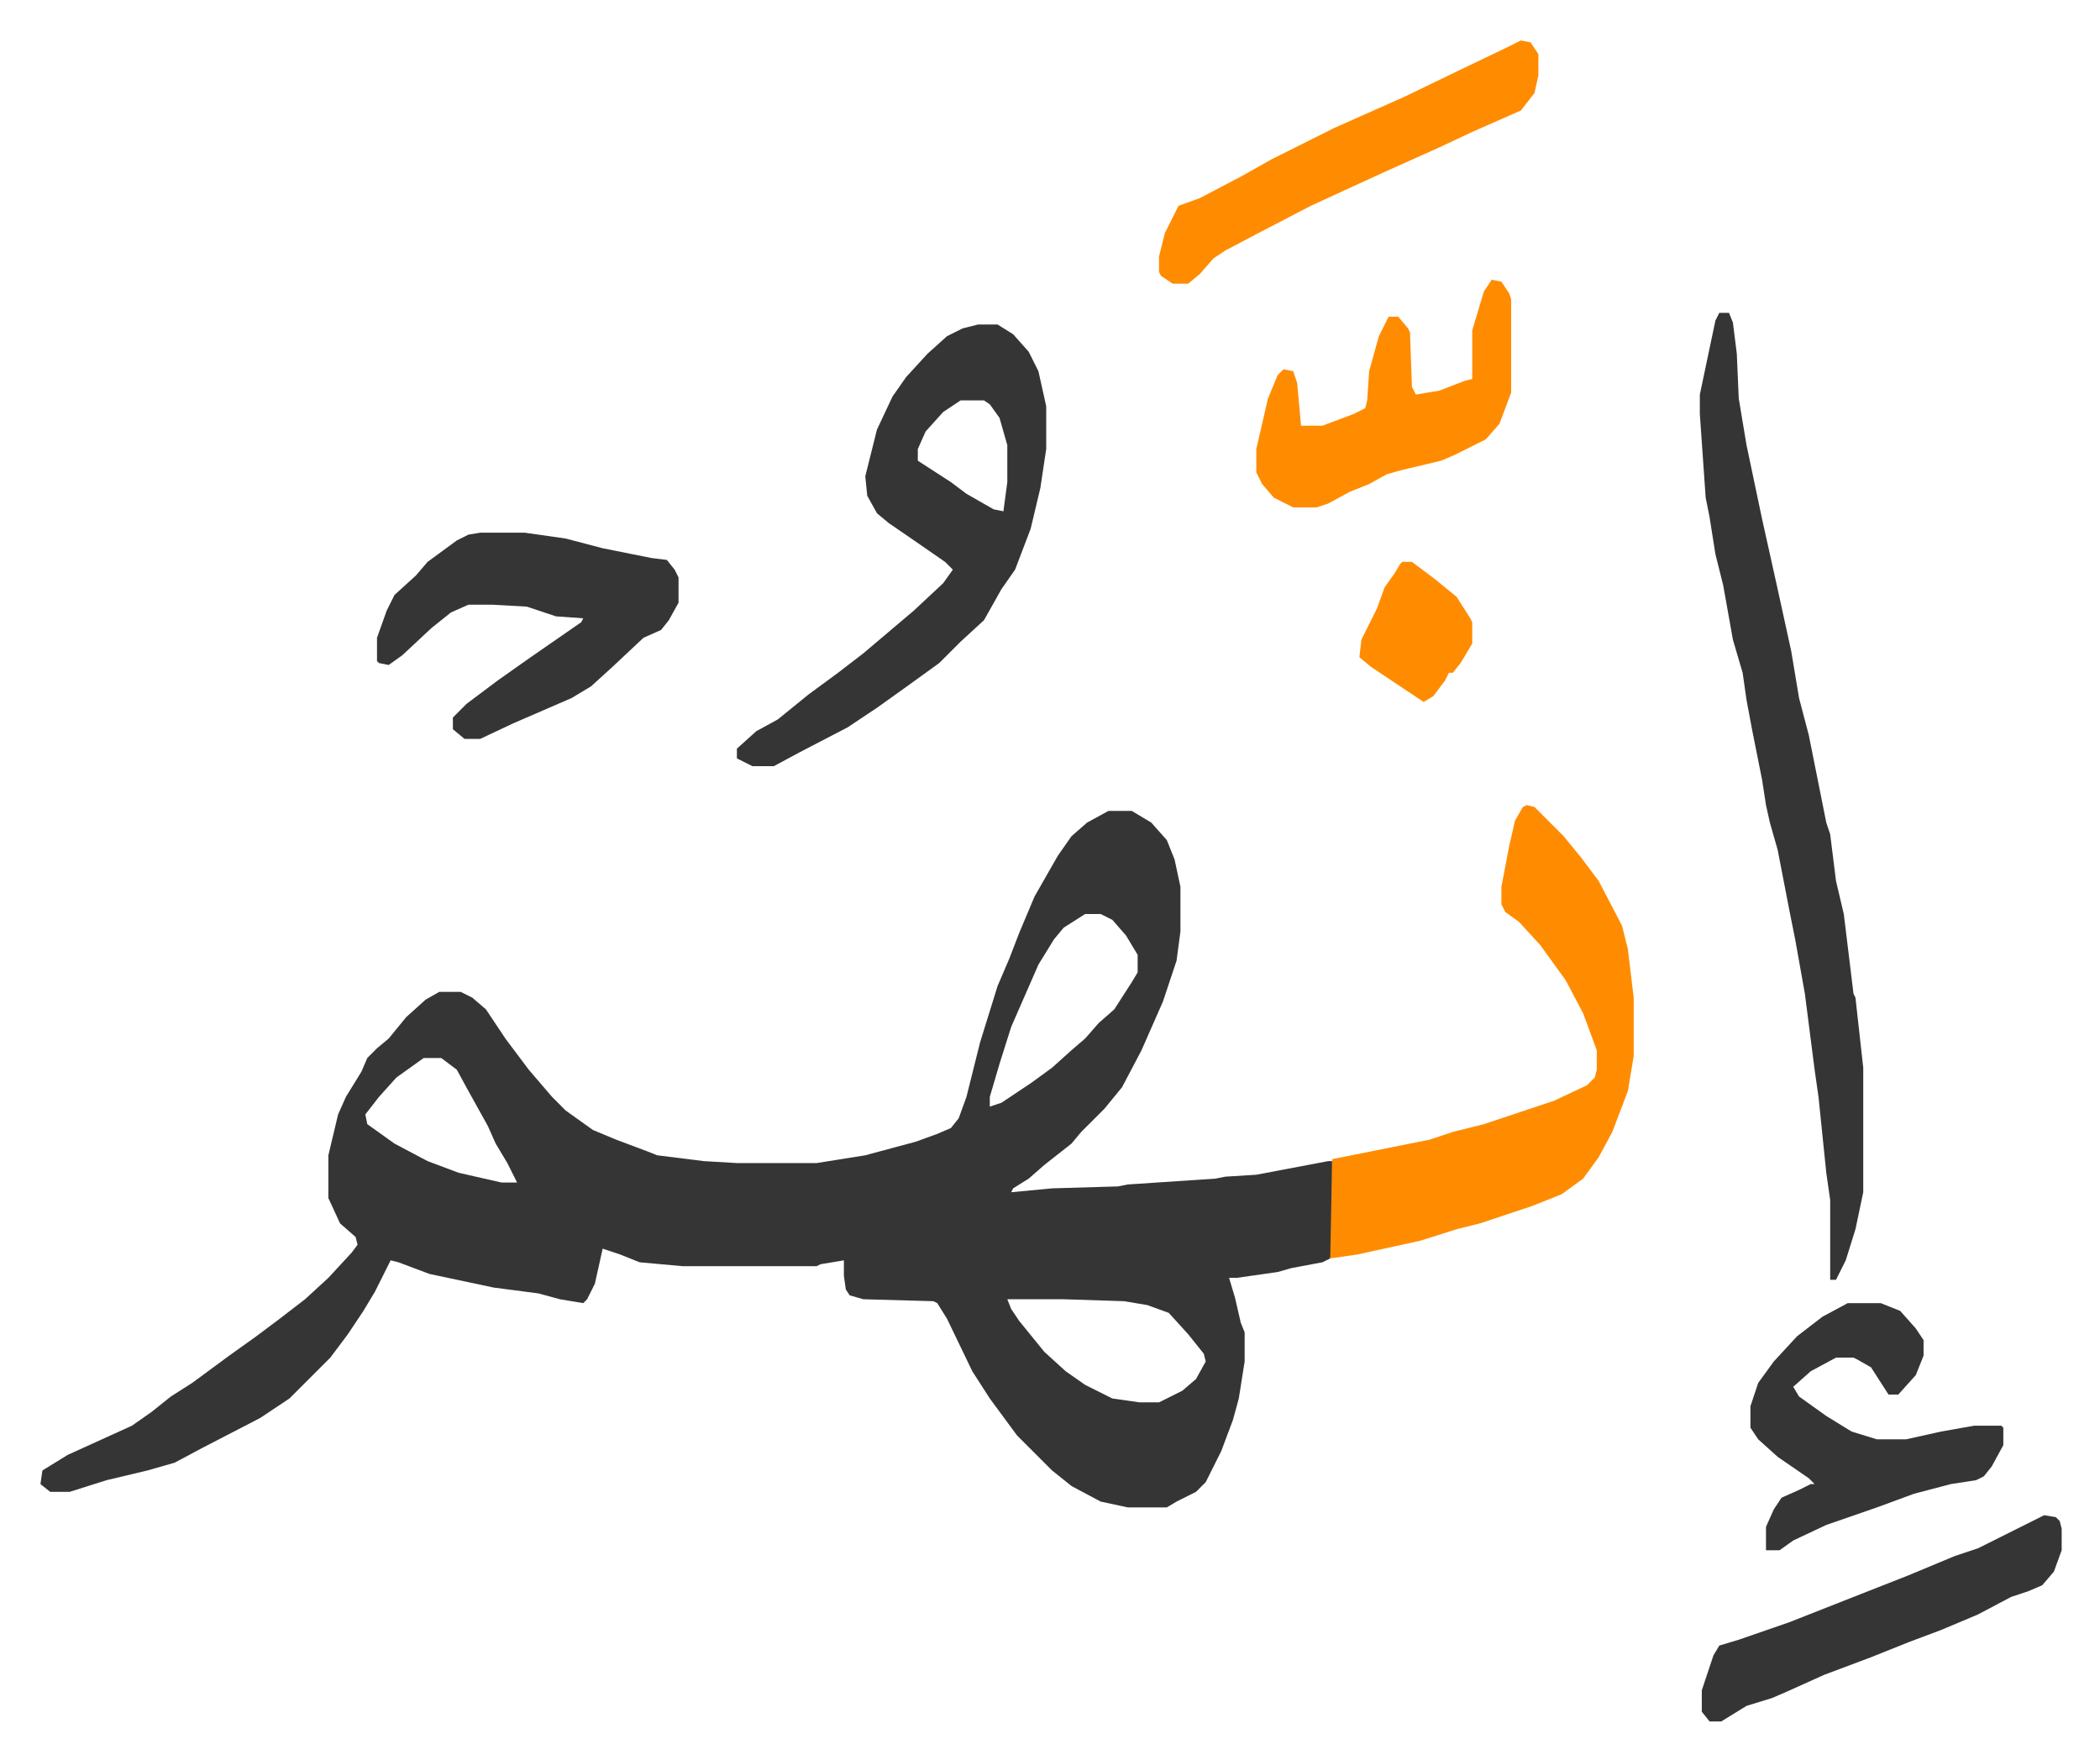
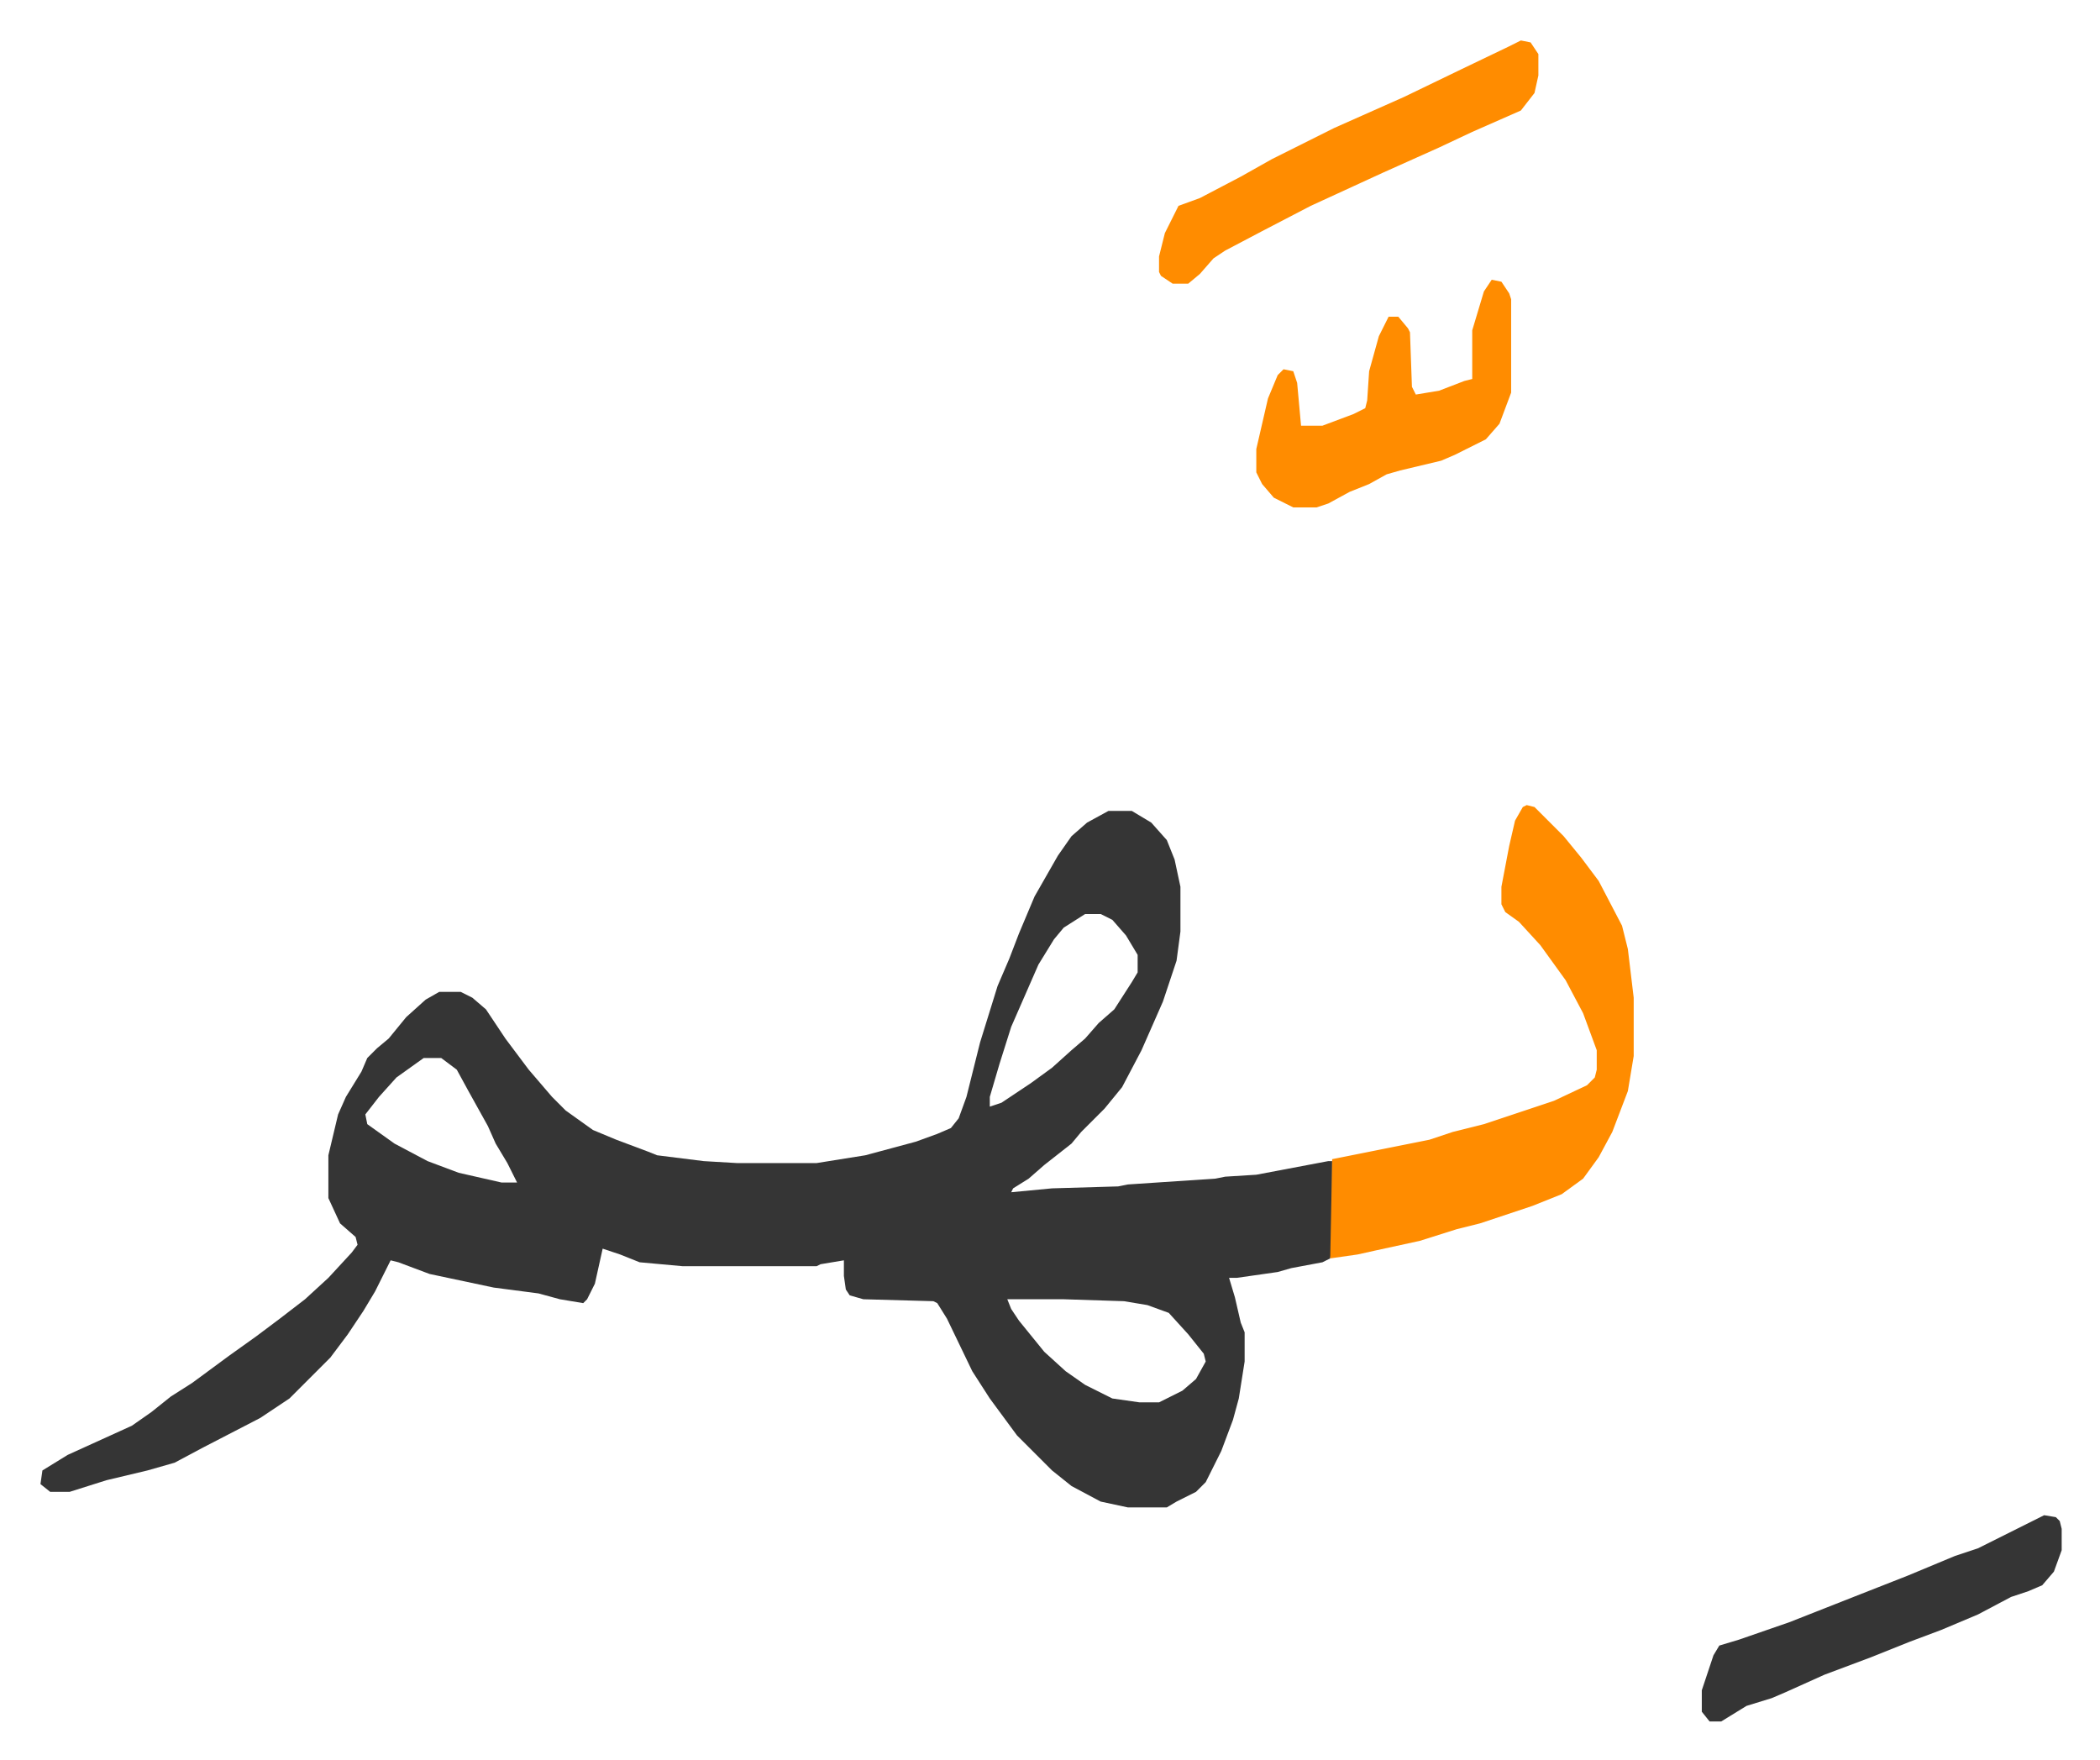
<svg xmlns="http://www.w3.org/2000/svg" viewBox="-20.8 323.2 1079.5 904.5">
  <path fill="#353535" id="rule_normal" d="M549 740h12l10 6 8 9 4 10 3 14v23l-2 15-4 12-3 9-11 25-10 19-9 11-12 12-5 6-14 11-8 7-8 5-1 2 21-2 34-1 5-1 45-3 5-1 16-1 37-7h2v43l-1 7-4 2-16 3-7 2-21 3h-4l3 10 3 13 2 5v15l-3 19-3 11-6 16-8 16-5 5-10 5-5 3h-20l-14-3-15-8-10-8-18-18-14-19-9-14-13-27-5-8-2-1-36-1-7-2-2-3-1-7v-8l-12 2-2 1h-69l-22-2-10-4-9-3-4 18-4 8-2 2-12-2-11-3-23-3-33-7-16-6-4-1-8 16-6 10-8 12-9 12-21 21-15 10-29 15-15 8-14 4-21 5-19 6H5l-5-4 1-7 13-8 33-15 10-7 10-8 11-7 19-14 14-10 12-9 13-10 12-11 12-13 3-4-1-4-8-7-6-13v-22l5-21 4-9 8-13 3-7 5-5 6-5 9-11 10-9 7-4h11l6 3 7 6 10 15 12 16 12 14 7 7 14 10 12 5 16 6 5 2 24 3 17 1h41l25-4 26-7 11-4 7-3 4-5 4-11 7-28 9-29 6-14 5-13 8-19 12-21 7-10 8-7zm-12 53-11 7-5 6-8 13-14 32-6 19-5 17v5l6-2 15-10 11-8 10-9 7-6 7-8 8-7 9-14 3-5v-9l-6-10-7-8-6-3zm-340 74-14 10-9 10-7 9 1 5 14 10 17 9 16 6 22 5h8l-5-10-6-10-4-9-10-18-6-11-8-6zm300 124 2 5 4 6 13 16 11 10 10 7 14 7 14 2h10l12-6 7-6 5-9-1-4-8-10-10-11-11-4-12-2-31-1z" />
  <path fill="#ff8c00" id="rule_ghunnah_2_wowels" d="m764 737 4 1 15 15 9 11 9 12 12 23 3 12 3 25v30l-3 18-8 21-7 13-8 11-11 8-15 6-27 9-12 3-19 6-23 5-9 2-14 2 1-51 50-10 12-4 16-4 36-12 17-8 4-4 1-4v-10l-7-19-9-17-13-18-11-12-7-5-2-4v-9l4-21 3-13 4-7z" />
-   <path fill="#353535" id="rule_normal" d="M863 484h5l2 5 2 16 1 23 4 24 8 38 8 36 7 32 4 24 5 19 4 20 5 25 2 6 3 24 4 17 5 41 1 2 4 36v64l-4 19-5 16-5 10h-3v-41l-2-14-4-39-2-14-5-39-5-28-3-15-6-31-4-14-2-9-2-13-5-25-3-16-2-14-5-17-5-28-4-16-3-19-2-10-3-43v-10l8-38zm-381 6h10l8 5 8 9 5 10 4 18v22l-3 20-5 21-8 21-7 10-9 16-12 11-11 11-18 13-14 10-15 10-25 13-13 7h-11l-8-4v-5l10-9 11-6 16-13 15-11 13-10 13-11 13-11 15-14 5-7-4-4-13-9-16-11-6-5-5-9-1-10 6-24 8-17 7-10 11-12 10-9 8-4zm-9 39-9 6-9 10-4 9v6l17 11 8 6 14 8 5 1 2-15v-19l-4-14-5-7-3-2zm-247 68h23l21 3 19 5 25 5 8 1 4 5 2 4v13l-5 9-4 5-9 4-16 15-11 10-10 6-30 13-17 8h-8l-6-5v-6l7-7 16-12 17-12 13-9 13-9 1-2-14-1-15-5-18-1h-12l-9 4-10 8-15 14-7 5-5-1-1-1v-12l5-14 4-8 11-10 6-7 15-11 6-3zm703 396h17l10 4 8 9 4 6v8l-4 10-9 10h-5l-9-14-7-4-2-1h-9l-13 7-9 8 3 5 14 10 13 8 13 4h15l18-4 17-3h14l1 1v9l-6 11-4 5-4 2-13 2-19 5-19 7-26 9-17 8-7 5h-7v-12l4-9 4-6 9-4 6-3h2l-3-3-16-11-10-9-4-6v-11l4-12 8-11 12-13 13-10z" />
  <path fill="#ff8c00" id="rule_ghunnah_2_wowels" d="m746 467 5 1 4 6 1 3v48l-6 16-7 8-16 8-7 3-21 5-7 2-9 5-10 4-11 6-6 2h-12l-10-5-6-7-3-6v-12l6-26 5-12 3-3 5 1 2 6 2 22h11l16-6 6-3 1-4 1-15 5-18 5-10h5l5 6 1 2 1 28 2 4 12-2 13-5 4-1v-25l6-20zm15-123 5 1 4 6v11l-2 9-7 9-25 11-17 8-29 13-37 17-25 13-19 10-6 4-7 8-6 5h-8l-6-4-1-2v-8l3-12 7-14 11-4 21-11 16-9 32-16 36-16 29-14 25-12z" />
  <path fill="#353535" id="rule_normal" d="m1030 1102 6 1 2 2 1 4v11l-4 11-6 7-7 3-9 3-17 9-19 8-16 6-20 8-24 9-20 9-7 3-13 4-13 8h-6l-4-5v-11l6-18 3-5 10-3 26-9 33-13 28-11 24-10 12-4 16-8 16-8z" />
-   <path fill="#ff8c00" id="rule_ghunnah_2_wowels" d="M700 612h5l12 9 11 9 7 11 1 2v11l-6 10-4 5h-2l-2 4-6 8-5 3-15-10-12-8-6-5 1-9 8-16 4-11 5-7 3-5z" />
</svg>